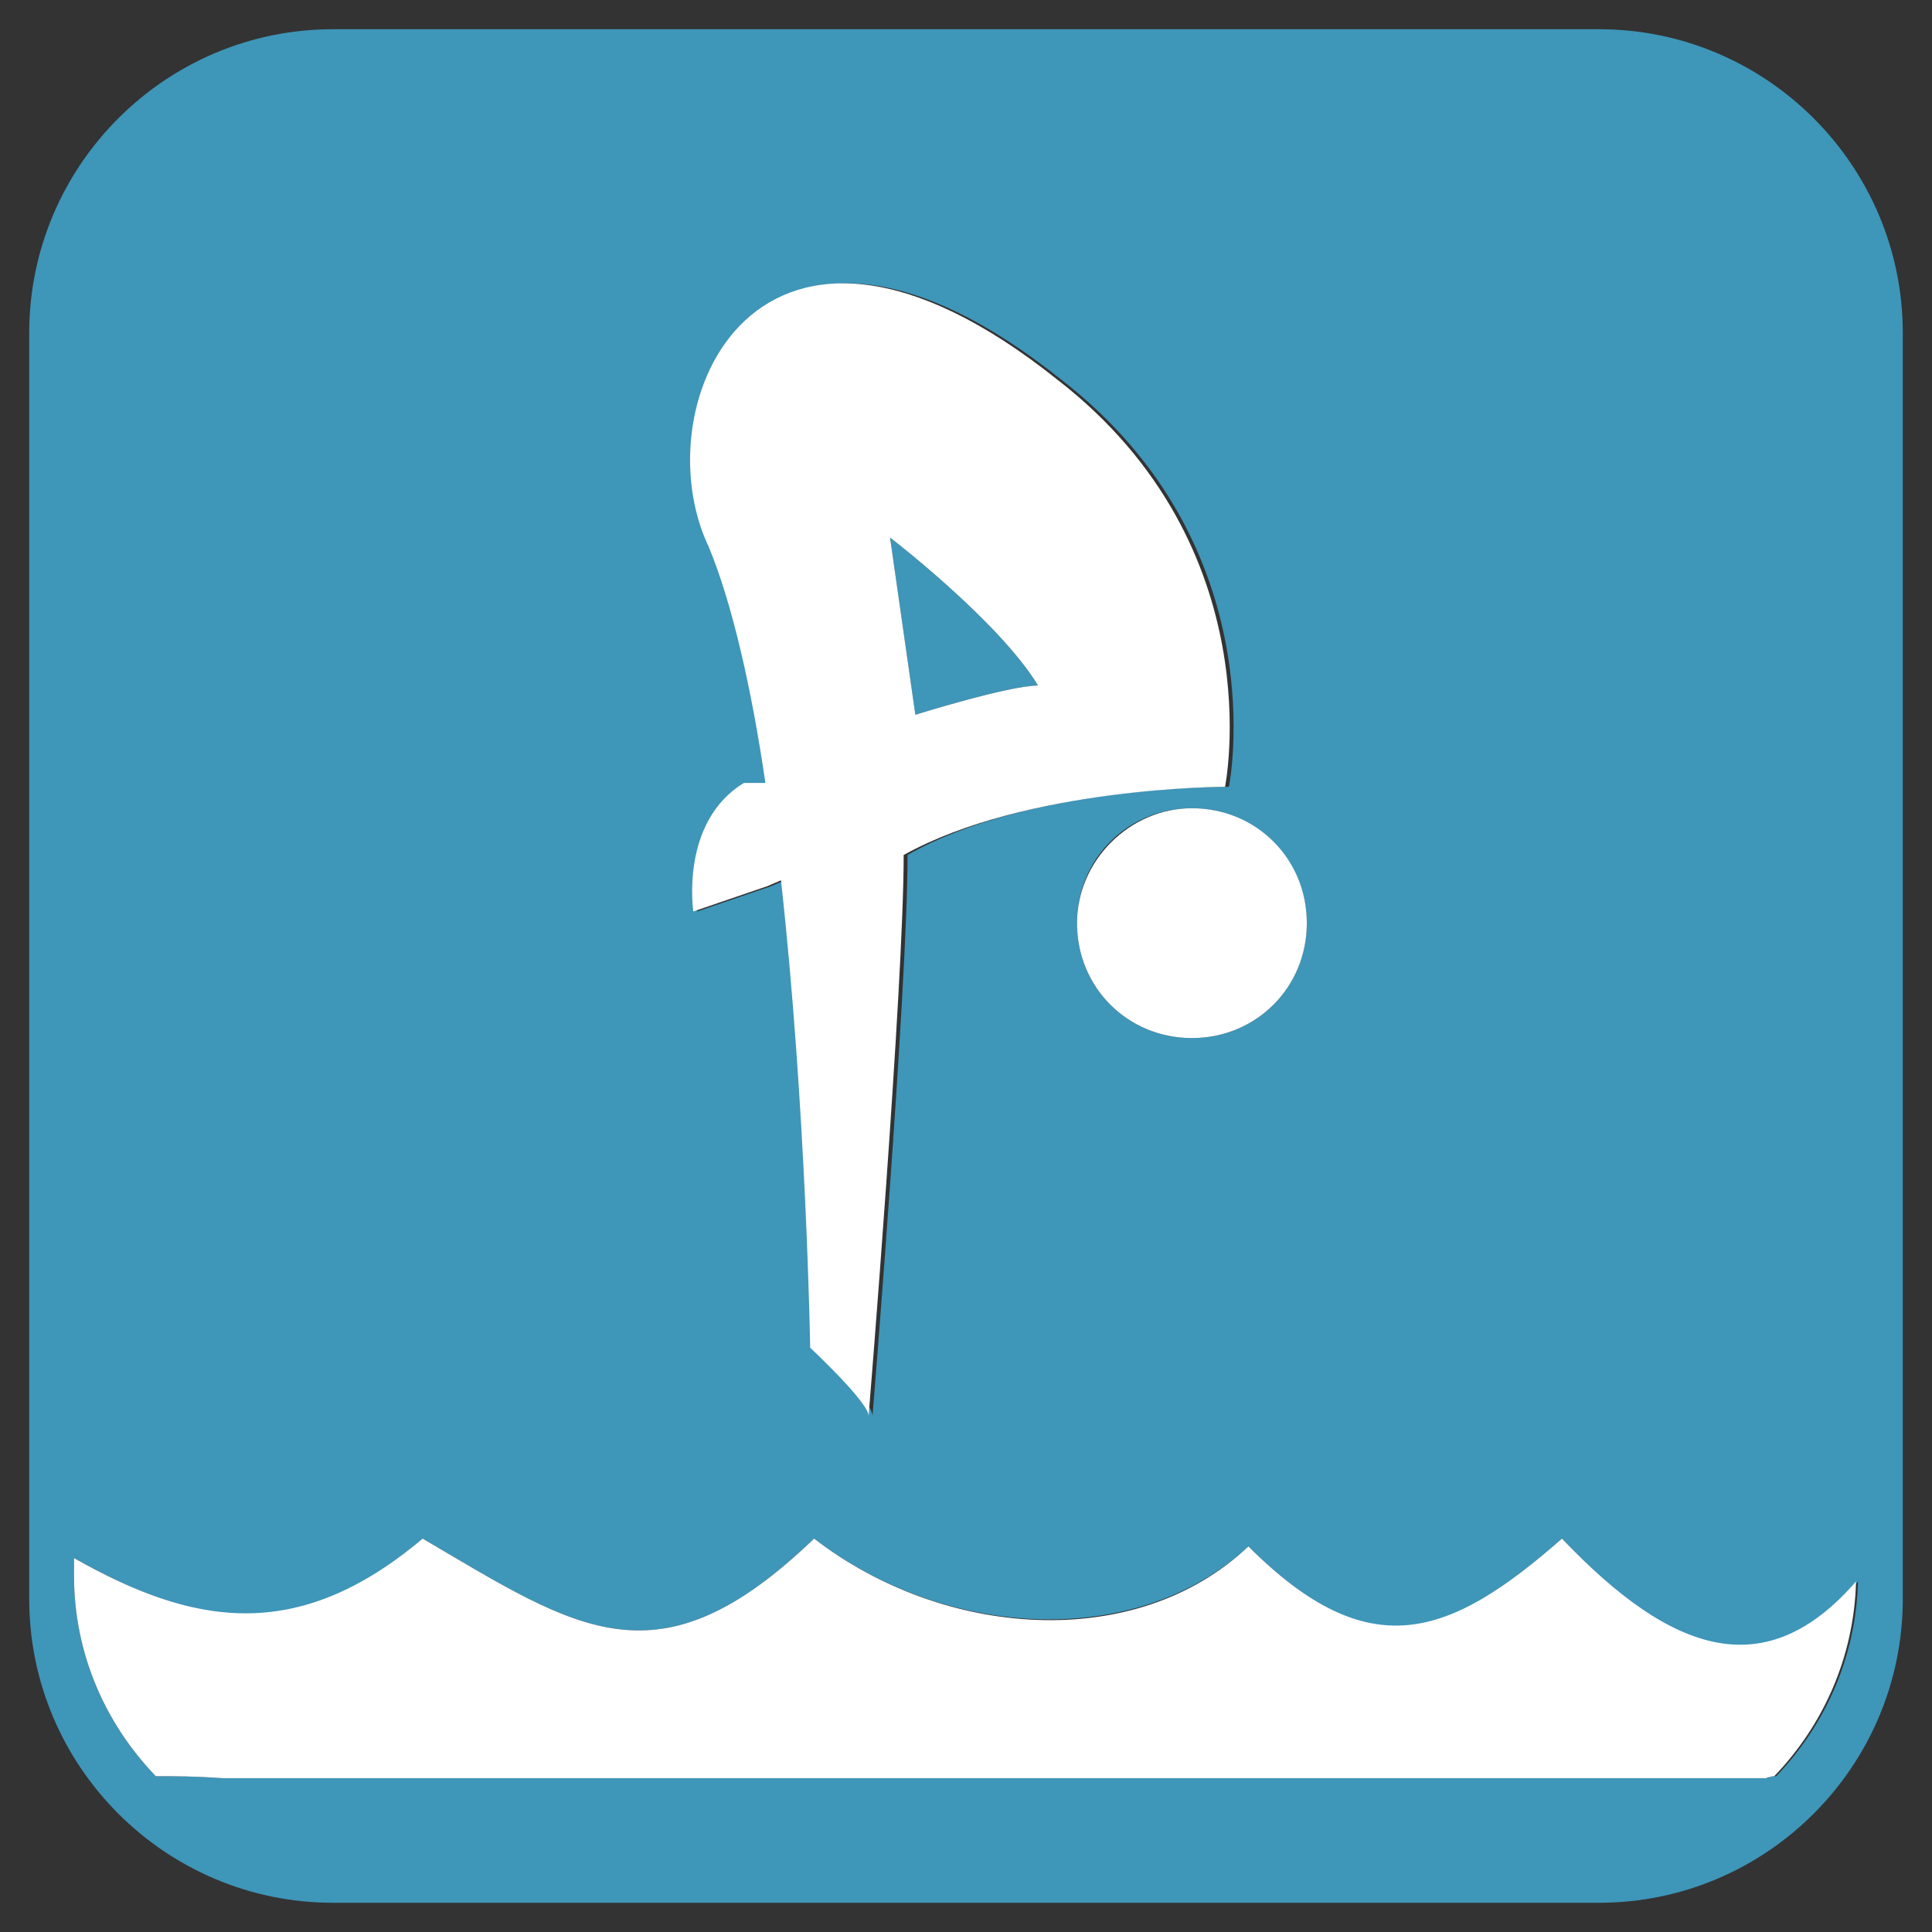
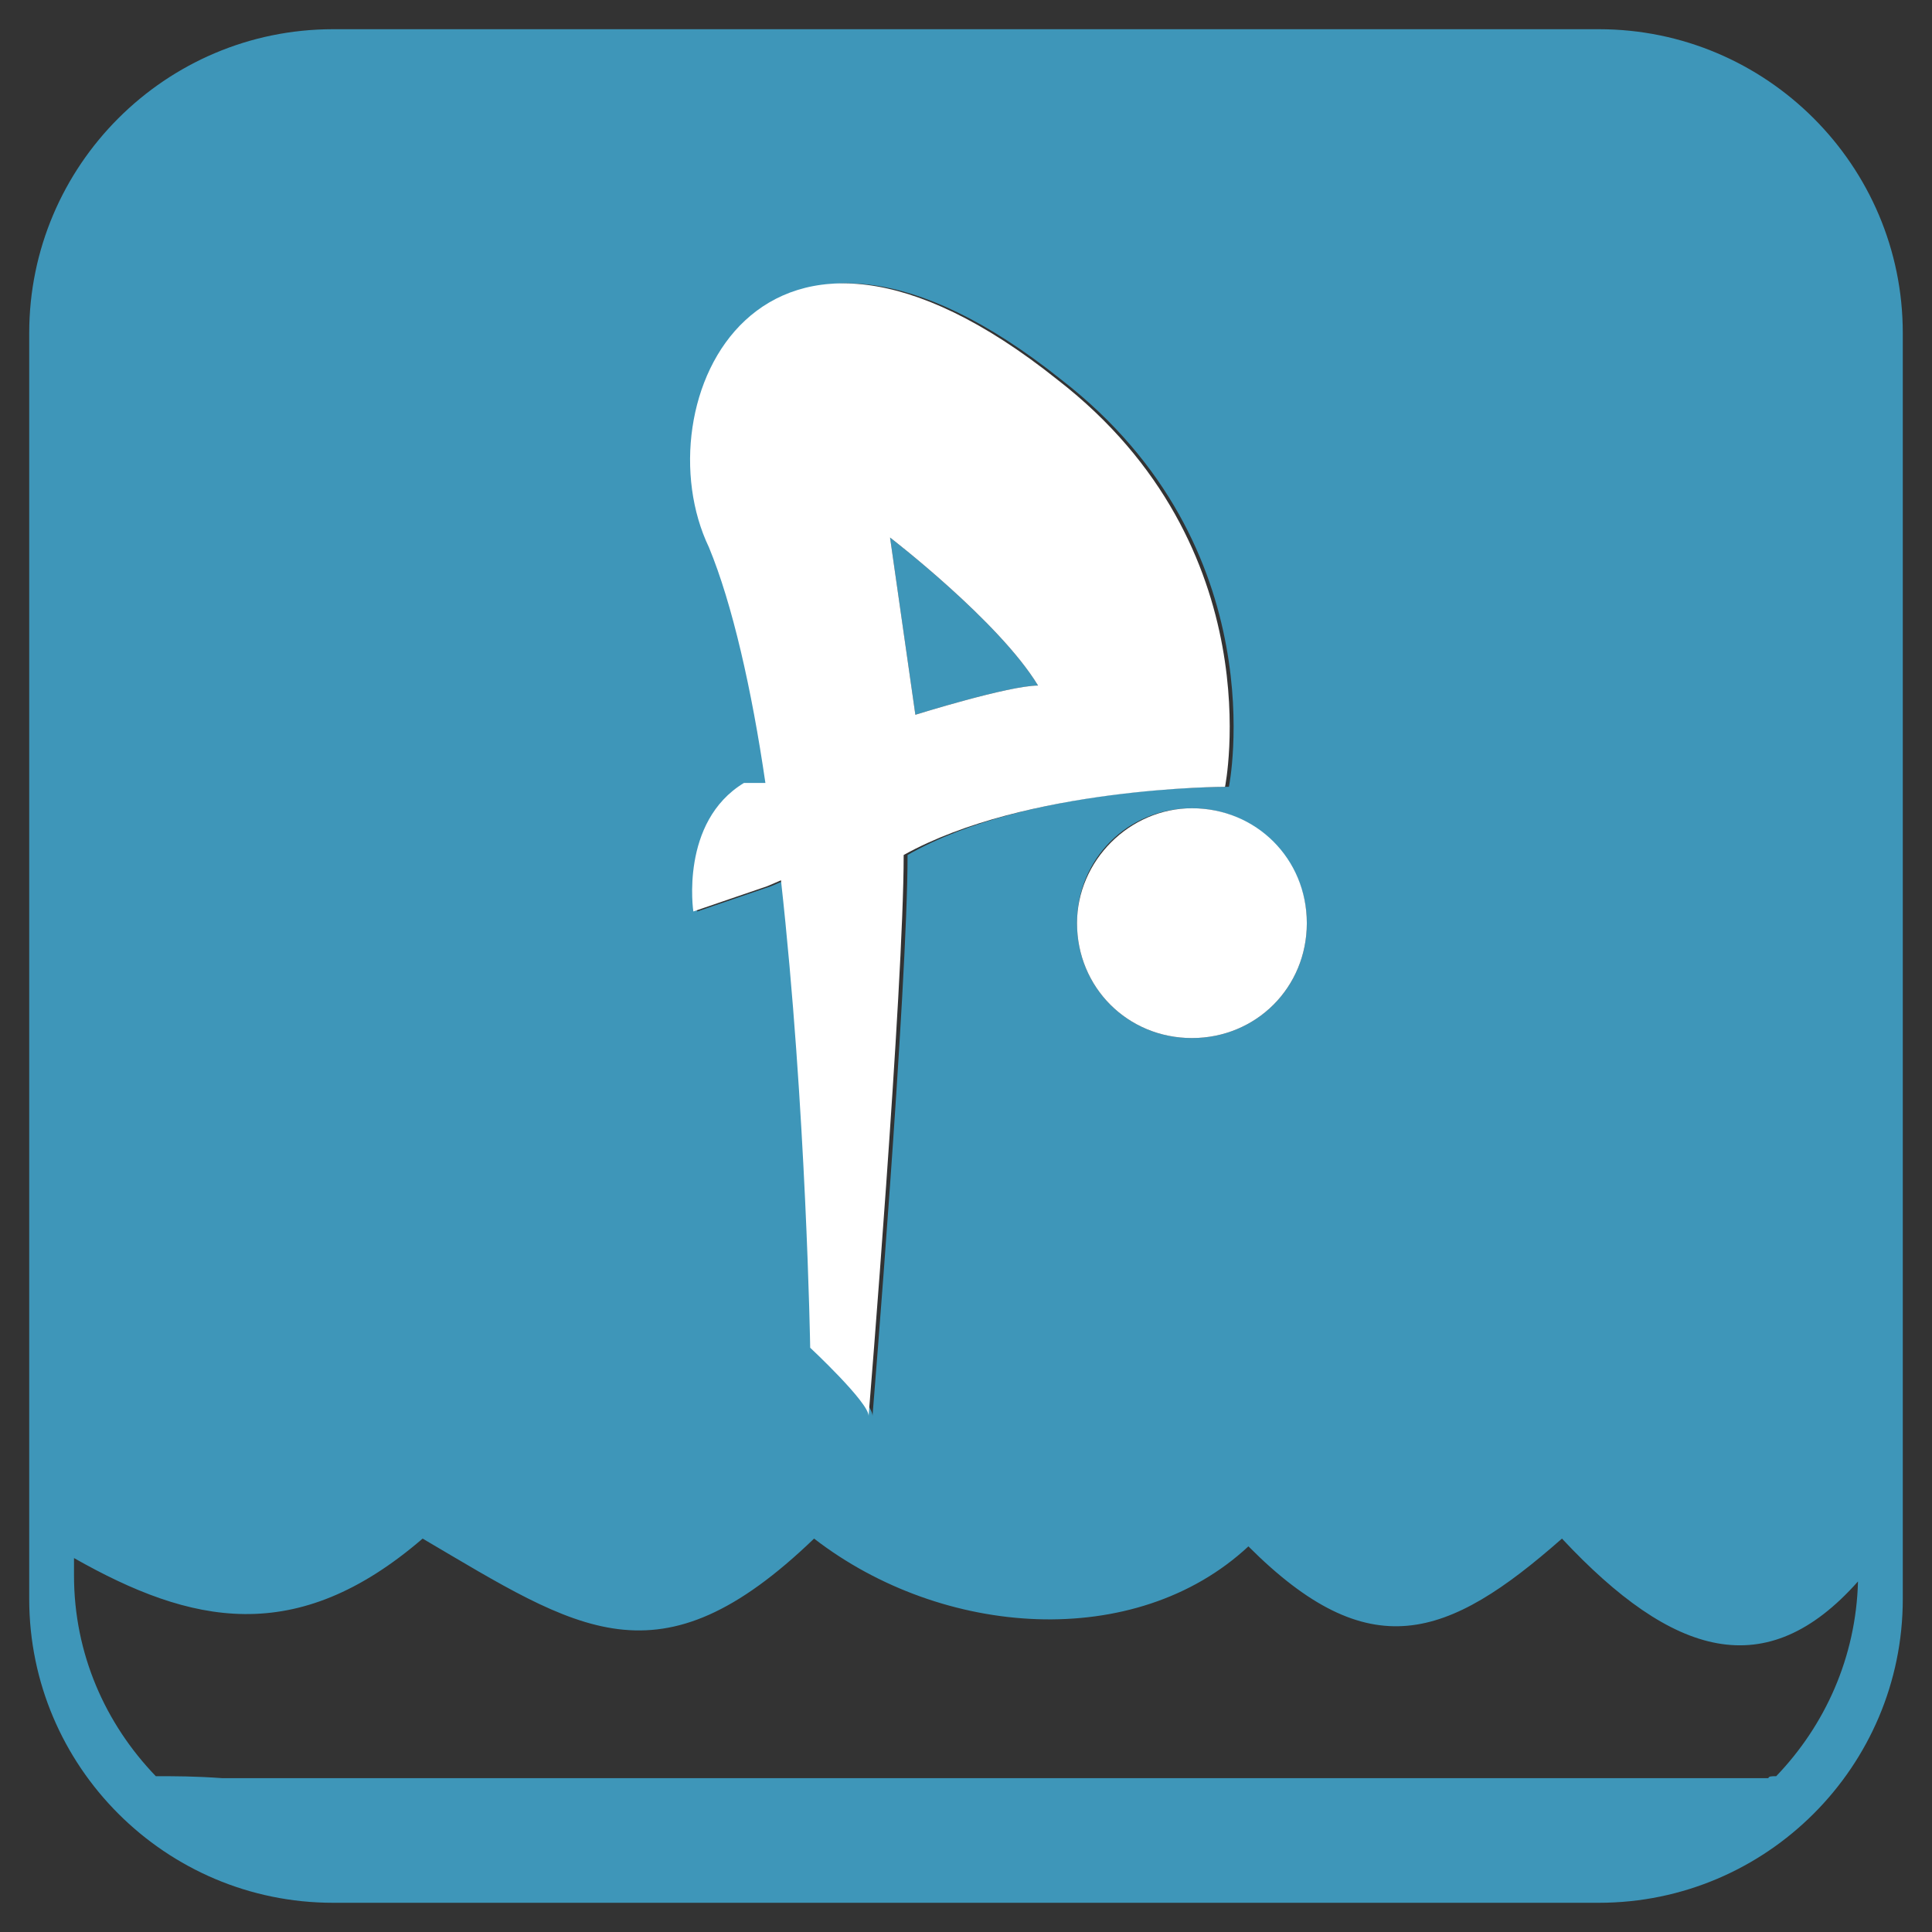
<svg xmlns="http://www.w3.org/2000/svg" version="1.1" id="Warstwa_1" x="0px" y="0px" viewBox="0 0 99.2 99.2" style="enable-background:new 0 0 99.2 99.2;" xml:space="preserve">
  <rect x="0" y="0" width="99.2" height="99.2" fill="#333333" stroke="none" />
  <style type="text/css">
	.st0{fill:#3E96B9;}
	.st1{fill:#FFFFFF;}
</style>
  <g>
    <path class="st0" d="M53.3,35.2c-2-3.3-7.6-7.6-7.6-7.6l1.3,9.1C47,36.7,51.8,35.2,53.3,35.2z" />
    <path class="st0" d="M82.1,1.5h-65c-8.6,0-15.6,7-15.6,15.6v65c0,8.6,7,15.6,15.6,15.6h65c8.6,0,15.6-7,15.6-15.6v-65   C97.7,8.5,90.7,1.5,82.1,1.5z M67.1,47.4c0,3.3-2.6,5.9-5.9,5.9c-3.3,0-5.9-2.6-5.9-5.9c0-3.3,2.6-5.9,5.9-5.9   C64.5,41.5,67.1,44.2,67.1,47.4z M36.6,28.1c-3.5-7.3,2.5-20.9,17.9-8.6c11.1,8.6,8.6,20.9,8.6,20.9s-10.2-0.1-16.5,3.5   c0,6.8-1.8,28.8-1.8,28.8c0-0.8-3-3.5-3-3.5s-0.2-12.3-1.5-24l-0.7,0.3l-3.8,1.3c0,0-0.8-4.5,2.8-6.5c0.5,0,0.8,0,1.1,0   C38.8,35.4,37.9,31.1,36.6,28.1z M91.2,91.2c-0.2,0-0.4,0-0.4,0.1H11.4C10,91.2,9,91.2,8,91.2c-2.6-2.7-4.2-6.3-4.2-10.3V80   c6,3.4,11.4,4.6,17.9-1c8,4.7,12.1,7.7,20.1,0c6.6,5.1,16.5,5.8,22.3,0.4c6.2,6.2,10.2,4.8,16.1-0.4c5.7,6.1,10.5,7.5,15.2,2.2   C95.3,85.1,93.7,88.6,91.2,91.2z" />
    <path class="st1" d="M35.6,46.8l3.8-1.3l0.7-0.3c1.3,11.7,1.5,24,1.5,24s3,2.8,3,3.5c0,0,1.8-22,1.8-28.8   c6.3-3.5,16.5-3.5,16.5-3.5s2.5-12.3-8.6-20.9c-15.4-12.3-21.4,1.3-17.9,8.6c1.2,2.9,2.2,7.3,2.9,12.1c-0.3,0-0.6,0-1.1,0   C34.9,42.2,35.6,46.8,35.6,46.8z M53.3,35.2c-1.5,0-6.3,1.5-6.3,1.5l-1.3-9.1C45.7,27.6,51.3,31.9,53.3,35.2z" />
    <path class="st1" d="M55.3,47.4c0,3.3,2.6,5.9,5.9,5.9c3.3,0,5.9-2.6,5.9-5.9c0-3.3-2.6-5.9-5.9-5.9C58,41.5,55.3,44.2,55.3,47.4z" />
-     <path class="st1" d="M80.2,79c-5.8,5.1-9.9,6.6-16.1,0.4c-5.8,5.5-15.7,4.7-22.3-0.4c-8,7.7-12.1,4.7-20.1,0   c-6.5,5.5-11.9,4.4-17.9,1v0.9c0,4,1.6,7.6,4.2,10.3c1,0,2,0,3.4,0.1h79.3c0,0,0.2-0.1,0.4-0.1c2.5-2.6,4.1-6.1,4.2-10   C90.7,86.5,85.9,85,80.2,79z" />
  </g>
</svg>